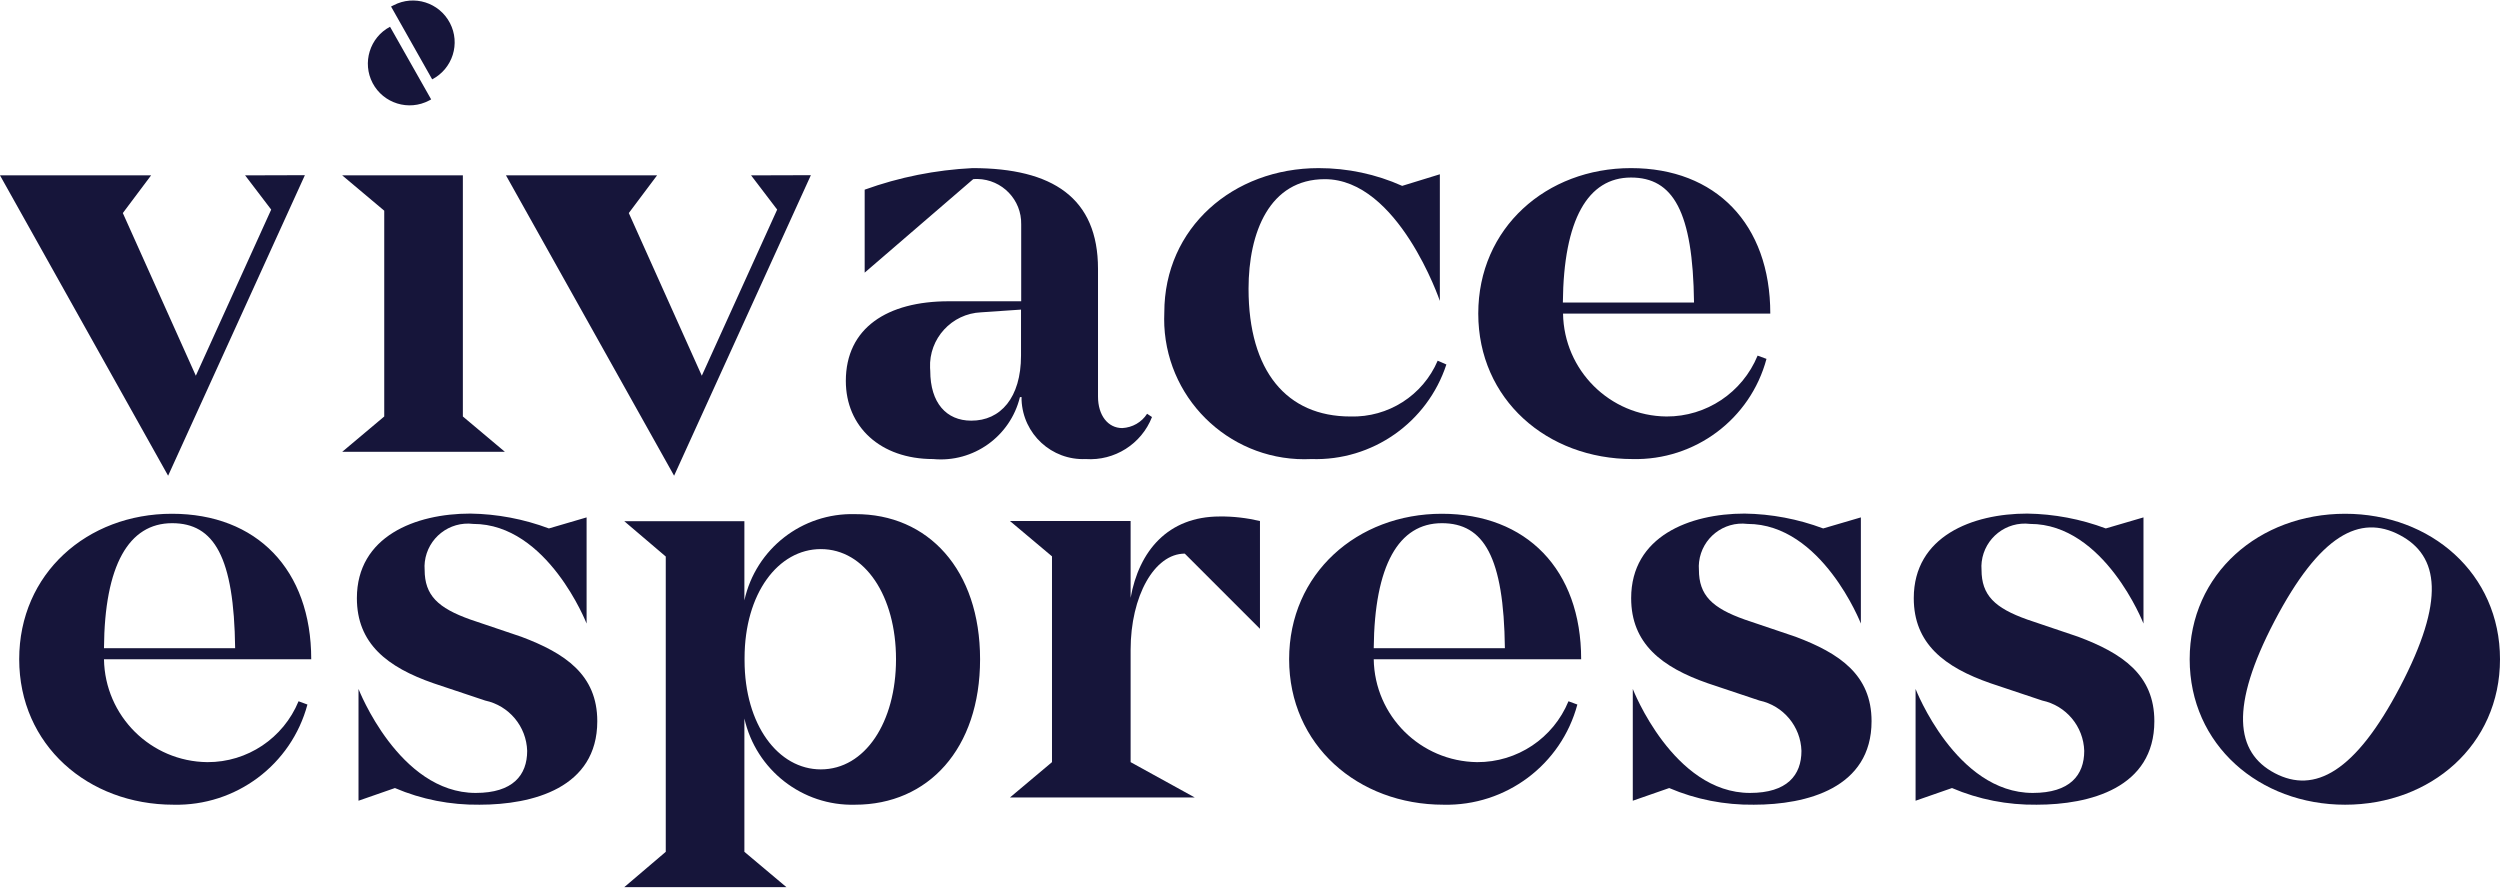
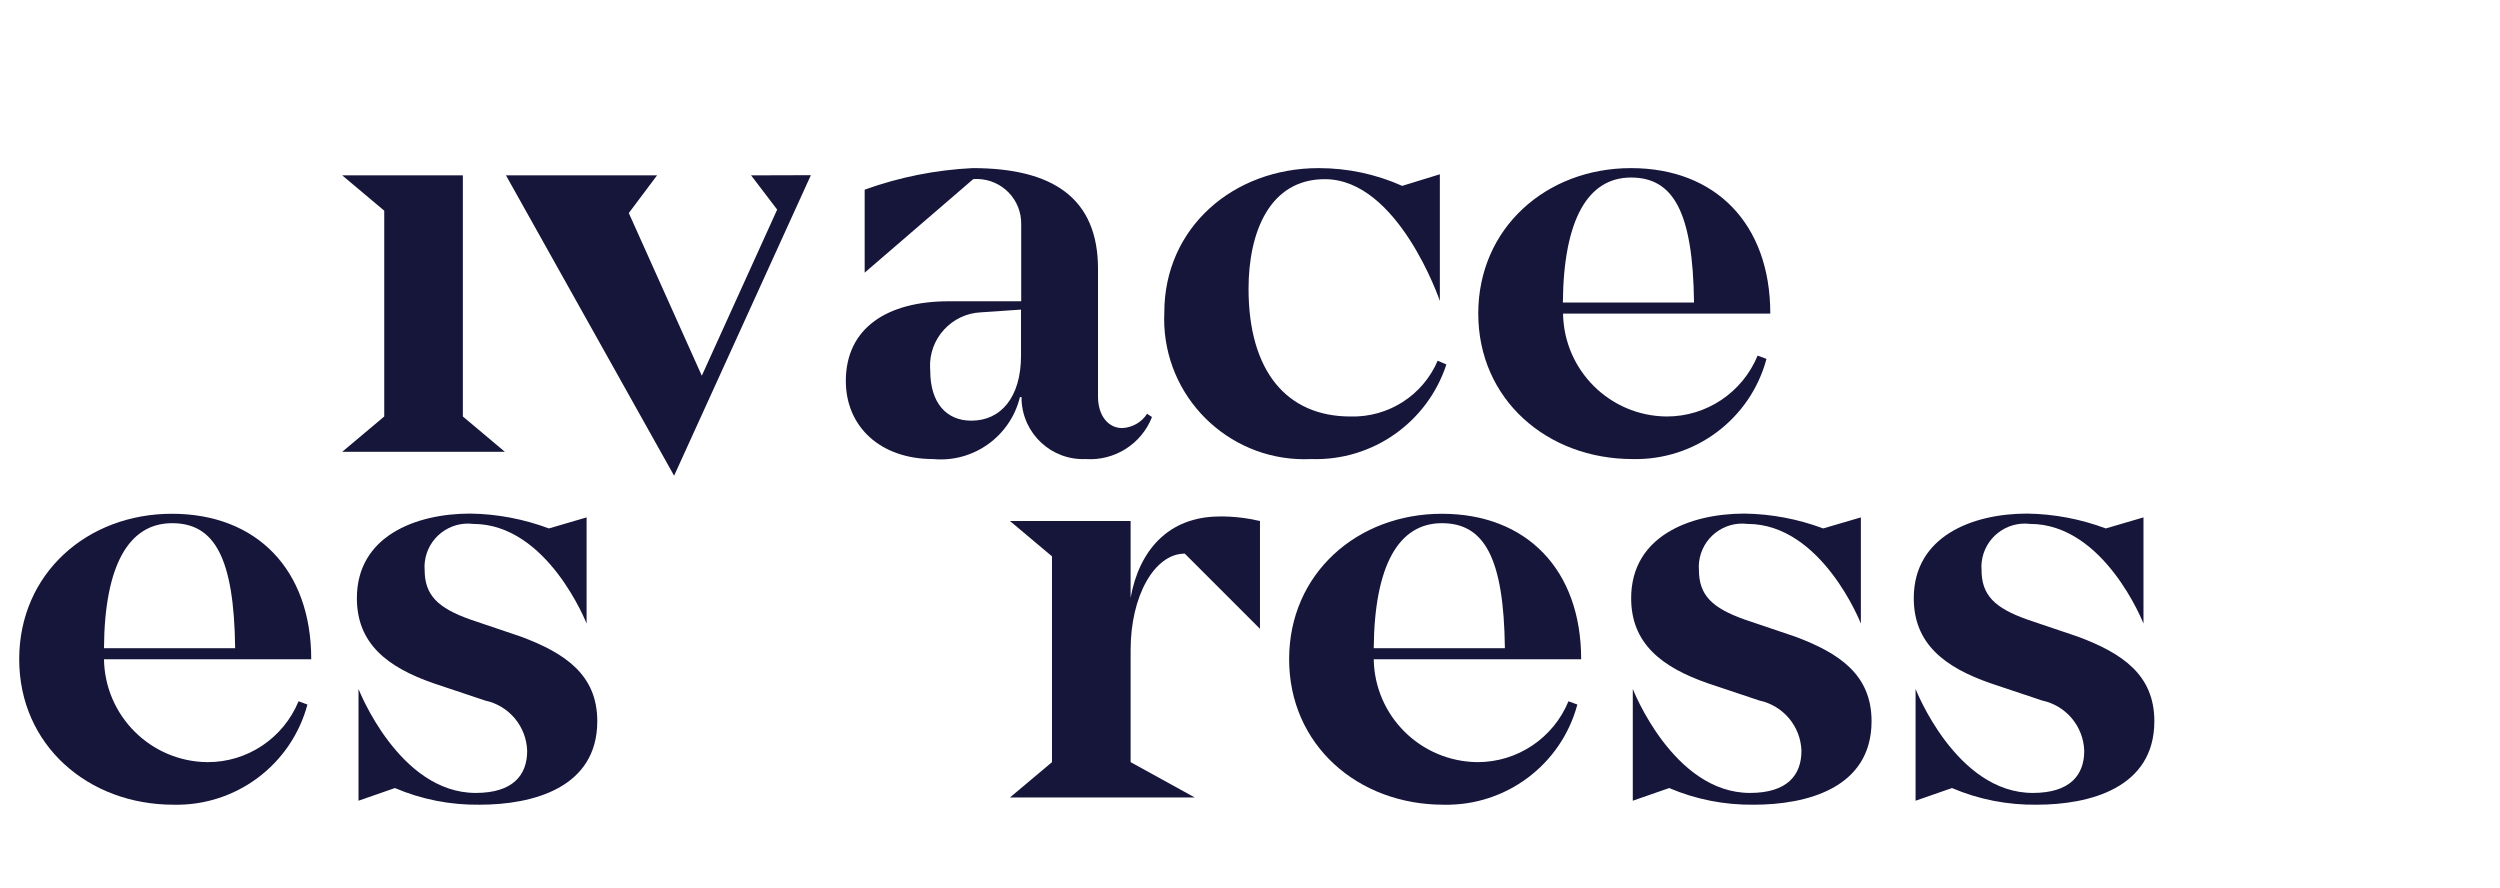
<svg xmlns="http://www.w3.org/2000/svg" version="1.1" id="Layer_1" x="0px" y="0px" viewBox="0 0 138 49" style="enable-background:new 0 0 138 49;" xml:space="preserve">
  <g id="Group_5592">
    <g id="Group_5590" transform="translate(0)">
-       <path fill="#16153A" id="Path_4222" d="M16.83,9.67L9.28,26.26L0,9.68h8.34l-1.56,2.08l4.03,8.98l4.16-9.17l-1.44-1.89L16.83,9.67z" />
      <path fill="#16153A" id="Path_4223" d="M27.87,24.94h-8.98l2.32-1.95V11.63l-2.32-1.95h6.66v13.31L27.87,24.94z" />
      <path fill="#16153A" id="Path_4224" d="M63.59,23.02c-0.58,1.49-2.07,2.43-3.66,2.32c-1.88,0.08-3.46-1.38-3.54-3.26c0-0.05,0-0.11,0-0.16H56.3    c-0.53,2.17-2.57,3.63-4.79,3.42c-2.93,0-4.82-1.8-4.82-4.31c0-2.93,2.29-4.4,5.68-4.4h4v-4.24c0.03-1.36-1.05-2.48-2.41-2.51    c-0.08,0-0.16,0-0.24,0.01l-5.99,5.16v-4.58c1.91-0.69,3.92-1.09,5.95-1.19c4.43,0,6.93,1.65,6.93,5.56v7.05    c0,1.04,0.55,1.74,1.34,1.74c0.56-0.03,1.07-0.32,1.37-0.79L63.59,23.02z M56.36,19.63v-2.54l-2.2,0.15    c-1.63,0.07-2.89,1.45-2.82,3.07c0,0.05,0.01,0.11,0.01,0.16c0,1.77,0.89,2.75,2.26,2.75C55.23,23.23,56.36,21.95,56.36,19.63    L56.36,19.63z" />
      <path fill="#16153A" id="Path_4225" d="M79.84,20.12c-1.05,3.2-4.08,5.33-7.45,5.22c-4.27,0.21-7.91-3.08-8.12-7.36c-0.01-0.24-0.01-0.49,0-0.73    c0-4.67,3.79-7.97,8.52-7.97c1.59,0,3.16,0.33,4.61,0.98l2.08-0.64v6.99c0,0-2.29-6.72-6.35-6.72c-3.05,0-4.21,2.93-4.21,6.05    c0,4.55,2.11,7.05,5.62,7.05c2.09,0.06,4-1.16,4.82-3.08L79.84,20.12z" />
      <path fill="#16153A" id="Path_4226" d="M97.02,19.63l0.49,0.18c-0.89,3.33-3.95,5.61-7.39,5.53c-4.73,0-8.52-3.3-8.52-8.03s3.76-8.03,8.43-8.03    c4.67,0,7.69,3.08,7.69,8.03H86.28c0.05,3.13,2.58,5.65,5.71,5.68C94.19,23,96.18,21.67,97.02,19.63z M86.27,16.7h7.24    c-0.06-5.04-1.16-6.9-3.48-6.9C87.65,9.8,86.31,12.12,86.27,16.7L86.27,16.7z" />
      <path fill="#16153A" id="Path_4227" d="M16.48,38.71l0.49,0.18c-0.89,3.33-3.95,5.61-7.39,5.53c-4.73,0-8.52-3.3-8.52-8.03s3.75-8.03,8.43-8.03    s7.69,3.08,7.69,8.03H5.74c0.05,3.13,2.58,5.65,5.71,5.68C13.65,42.08,15.64,40.75,16.48,38.71z M5.74,35.78h7.24    c-0.06-5.04-1.16-6.9-3.48-6.9C7.11,28.88,5.77,31.2,5.74,35.78z" />
      <path fill="#16153A" id="Path_4228" d="M32.97,39.81c0,3.69-3.57,4.61-6.5,4.61c-1.6,0.02-3.2-0.29-4.67-0.92l-2.01,0.7v-6.17    c0,0,2.23,5.74,6.47,5.74c2.05,0,2.84-0.98,2.84-2.32c-0.04-1.35-1-2.5-2.32-2.78l-2.84-0.95c-2.57-0.89-4.24-2.2-4.24-4.7    c0-3.42,3.24-4.67,6.26-4.67c1.48,0.02,2.95,0.3,4.34,0.82l2.08-0.61v5.86c0,0-2.15-5.5-6.26-5.5c-1.32-0.16-2.51,0.78-2.67,2.09    c-0.02,0.15-0.02,0.29-0.01,0.44c0,1.41,0.73,2.11,2.53,2.75l2.81,0.95C31.2,36.06,32.97,37.25,32.97,39.81z" />
-       <path fill="#16153A" id="Path_4229" d="M54.1,36.39c0,4.95-2.87,8.03-6.9,8.03c-2.91,0.08-5.47-1.92-6.11-4.76v7.36l2.32,1.95h-8.95l2.29-1.95    v-16.3l-2.29-1.95h6.63v4.37c0.63-2.85,3.19-4.84,6.11-4.76C51.23,28.36,54.1,31.45,54.1,36.39z M49.46,36.39    c0-3.48-1.71-6.08-4.15-6.08c-2.35,0-4.21,2.44-4.21,6.02v0.12c0,3.57,1.86,6.02,4.21,6.02C47.75,42.47,49.46,39.87,49.46,36.39    L49.46,36.39z" />
      <path fill="#16153A" id="Path_4230" d="M69.55,28.76v5.95l-4.15-4.15c-1.68,0-2.99,2.35-2.99,5.31v6.2l3.54,1.95h-10.2l2.32-1.95V30.71    l-2.32-1.95h6.66V33c0.46-2.57,2.05-4.49,4.92-4.49C68.07,28.5,68.82,28.59,69.55,28.76z" />
      <path fill="#16153A" id="Path_4231" d="M86.58,38.71l0.49,0.18c-0.89,3.33-3.95,5.61-7.39,5.53c-4.73,0-8.52-3.3-8.52-8.03s3.76-8.03,8.43-8.03    c4.67,0,7.69,3.08,7.69,8.03H75.83c0.05,3.13,2.58,5.64,5.71,5.68C83.75,42.08,85.74,40.75,86.58,38.71z M75.83,35.78h7.24    c-0.06-5.04-1.16-6.9-3.48-6.9C77.21,28.88,75.87,31.2,75.83,35.78z" />
      <path fill="#16153A" id="Path_4232" d="M44.76,9.67l-7.55,16.59L27.93,9.68h8.34l-1.56,2.08l4.03,8.98l4.16-9.17l-1.44-1.89L44.76,9.67z" />
      <path fill="#16153A" id="Path_4233" d="M103.31,39.81c0,3.69-3.57,4.61-6.5,4.61c-1.6,0.02-3.2-0.29-4.67-0.92l-2.01,0.7v-6.17    c0,0,2.23,5.74,6.47,5.74c2.05,0,2.84-0.98,2.84-2.32c-0.04-1.35-1-2.5-2.32-2.78l-2.84-0.95c-2.56-0.89-4.24-2.2-4.24-4.7    c0-3.42,3.24-4.67,6.26-4.67c1.48,0.02,2.95,0.3,4.34,0.82l2.08-0.61v5.86c0,0-2.15-5.5-6.26-5.5c-1.32-0.16-2.51,0.78-2.67,2.09    c-0.02,0.15-0.02,0.29-0.01,0.44c0,1.41,0.73,2.11,2.53,2.75l2.81,0.95C101.54,36.06,103.31,37.25,103.31,39.81z" />
      <path fill="#16153A" id="Path_4234" d="M118.92,39.81c0,3.69-3.57,4.61-6.5,4.61c-1.6,0.02-3.2-0.29-4.67-0.92l-2.01,0.7v-6.17    c0,0,2.23,5.74,6.47,5.74c2.05,0,2.84-0.98,2.84-2.32c-0.04-1.35-1-2.5-2.32-2.78l-2.84-0.95c-2.57-0.89-4.25-2.2-4.25-4.7    c0-3.42,3.24-4.67,6.26-4.67c1.48,0.02,2.95,0.3,4.34,0.82l2.08-0.61v5.86c0,0-2.15-5.5-6.26-5.5c-1.32-0.16-2.51,0.78-2.67,2.09    c-0.02,0.15-0.02,0.29-0.01,0.44c0,1.41,0.73,2.11,2.53,2.75l2.81,0.95C117.15,36.06,118.92,37.25,118.92,39.81z" />
-       <path fill="#16153A" id="Path_4235" d="M129.45,28.36c-4.73,0-8.58,3.3-8.58,8.03s3.85,8.03,8.58,8.03c4.73,0,8.55-3.3,8.55-8.03    S134.18,28.36,129.45,28.36z M132.48,37.92c-2.47,4.71-4.72,5.91-6.91,4.76c-2.19-1.15-2.48-3.68-0.02-8.39    c2.51-4.79,4.72-5.91,6.91-4.76C134.65,30.68,134.99,33.13,132.48,37.92L132.48,37.92z" />
      <path fill="#16153A" id="Path_4236" d="M97.73,17.31" />
      <path fill="#16153A" id="Path_4237" d="M23.17,7.68" />
      <g id="Group_5588" transform="translate(20.19 1.427)">
-         <path fill="#16153A" id="Path_4238" d="M1.34,0.05C0.22,0.64-0.21,2.04,0.38,3.16S2.37,4.72,3.5,4.12C3.53,4.1,3.57,4.08,3.61,4.06L1.34,0.05z" />
-       </g>
+         </g>
      <path fill="#16153A" id="Path_4239" d="M37.21,26.26" />
      <g id="Group_5589" transform="translate(21.456)">
-         <path fill="#16153A" id="Path_4240" d="M2.4,4.38C3.53,3.79,3.97,2.4,3.38,1.27C2.79,0.14,1.4-0.3,0.27,0.29C0.22,0.31,0.18,0.34,0.13,0.36     L2.4,4.38z" />
-       </g>
+         </g>
    </g>
  </g>
</svg>